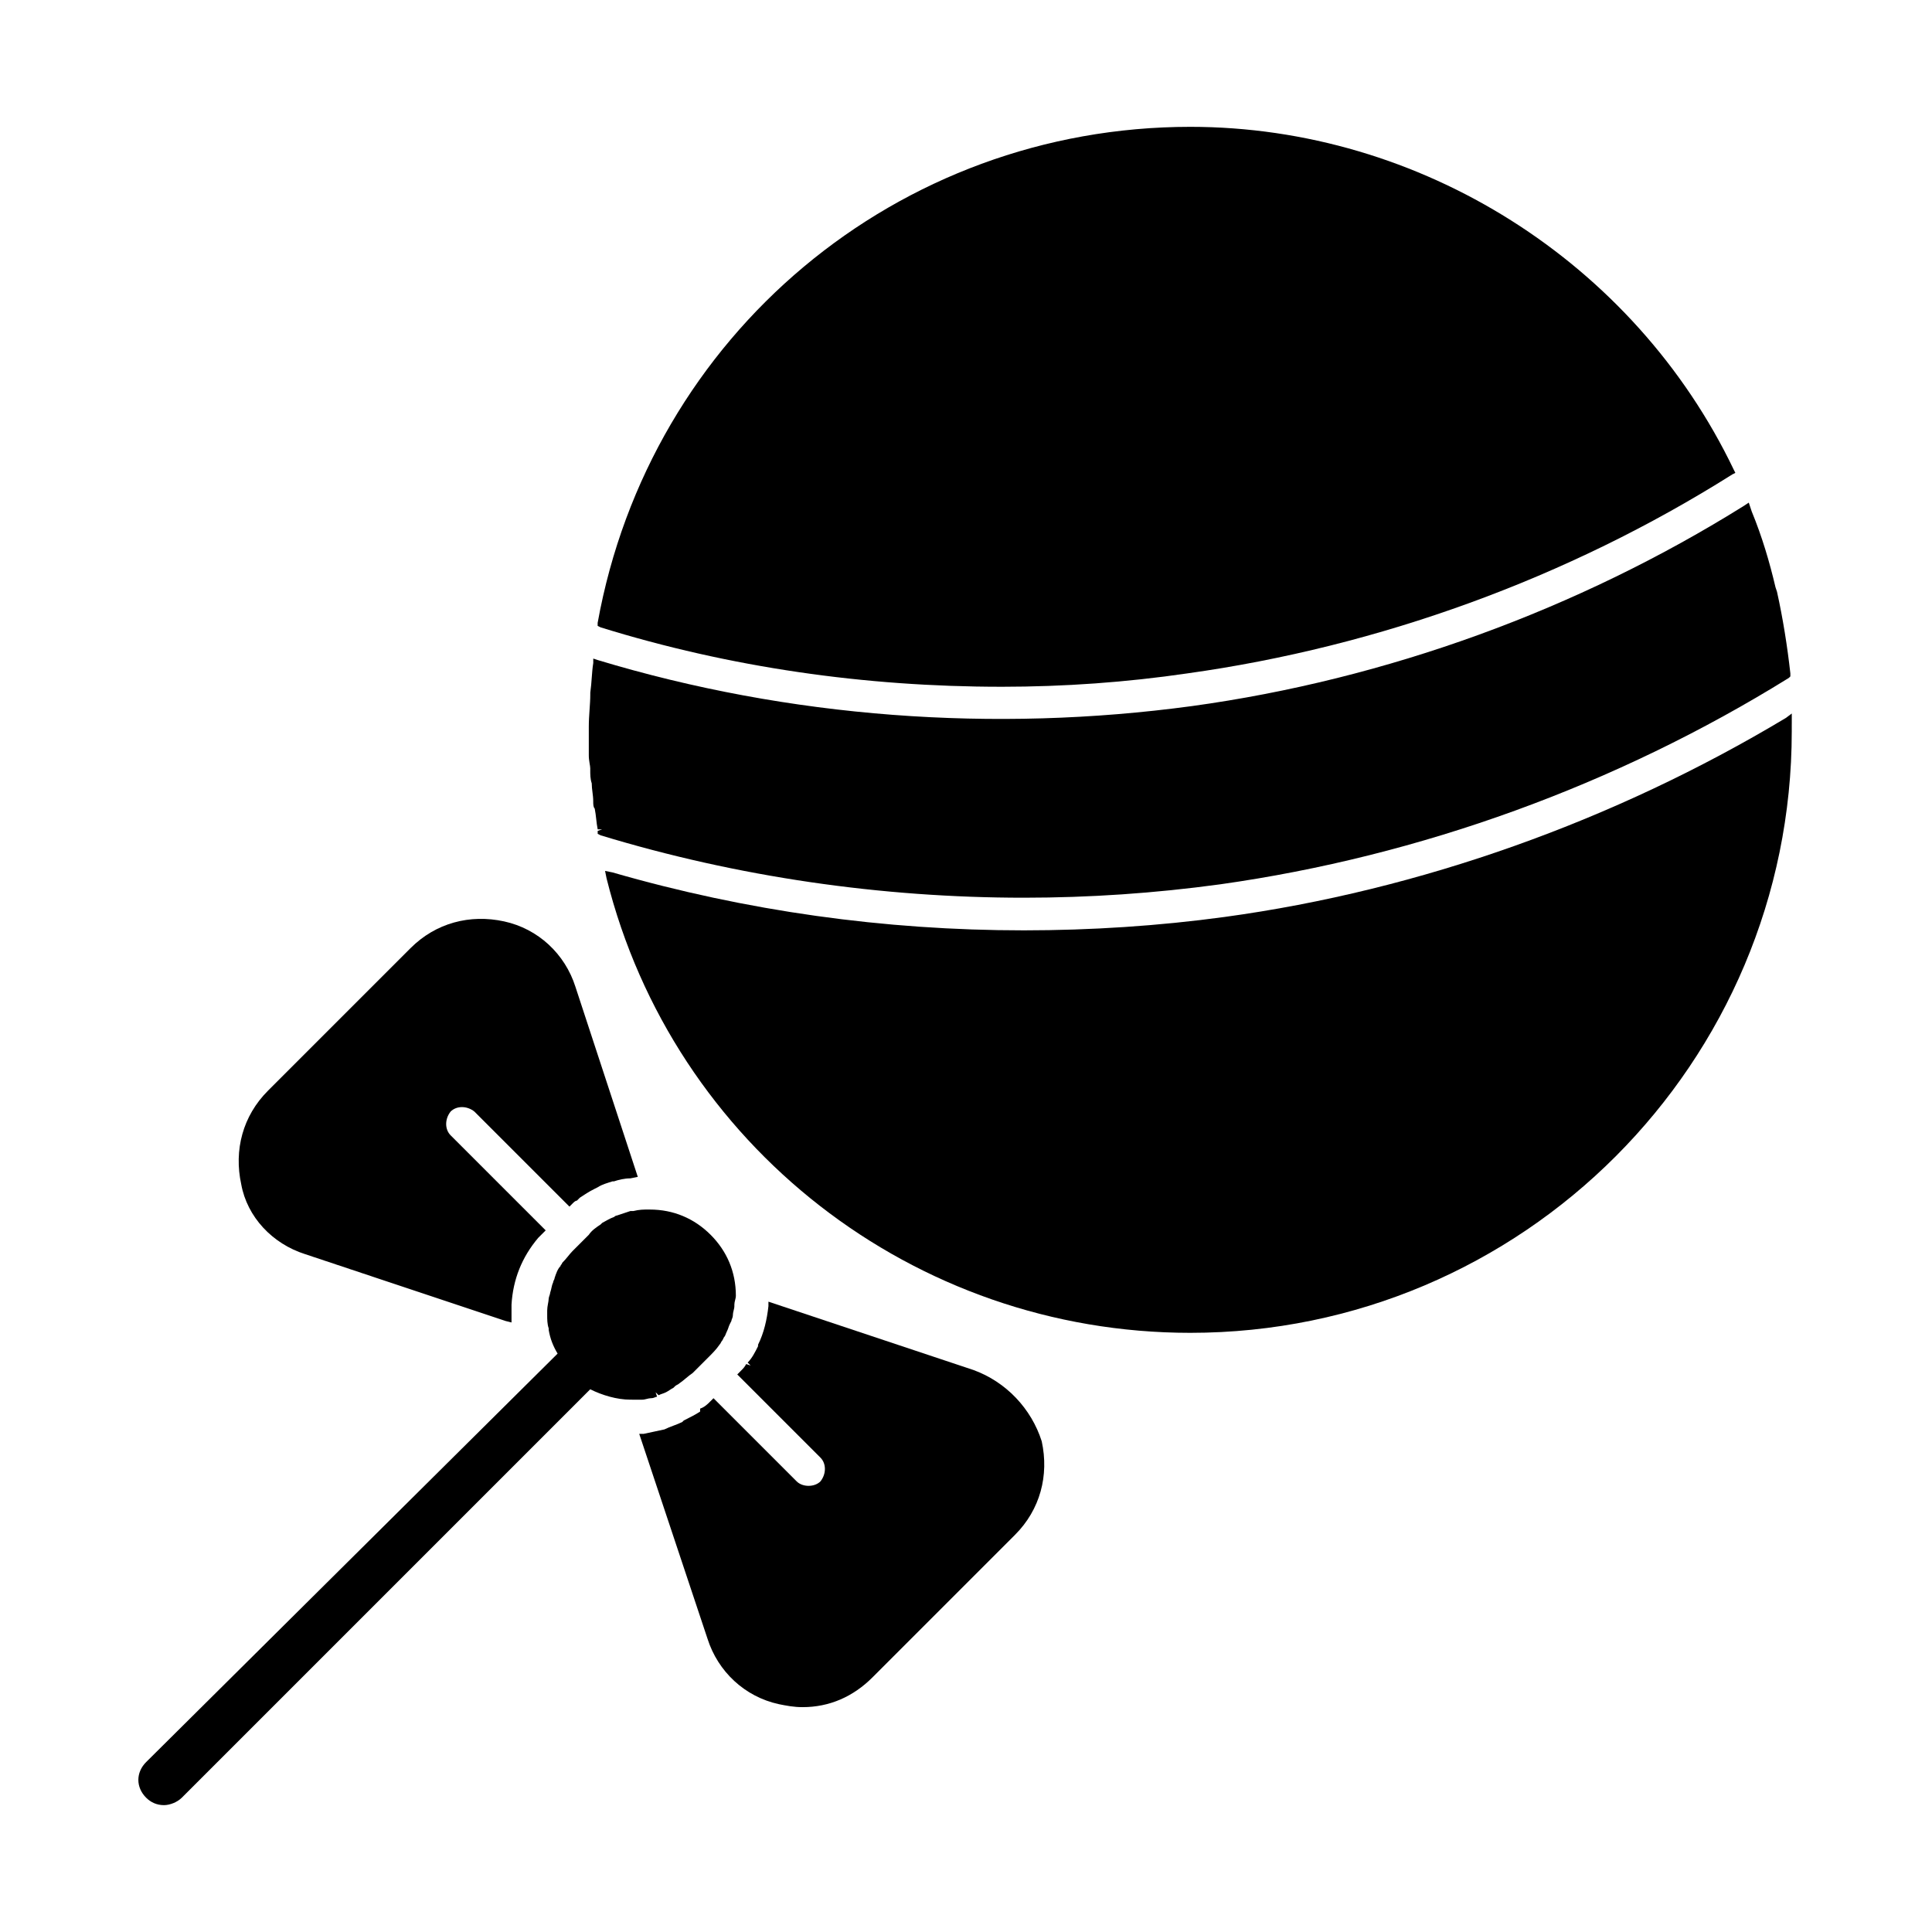
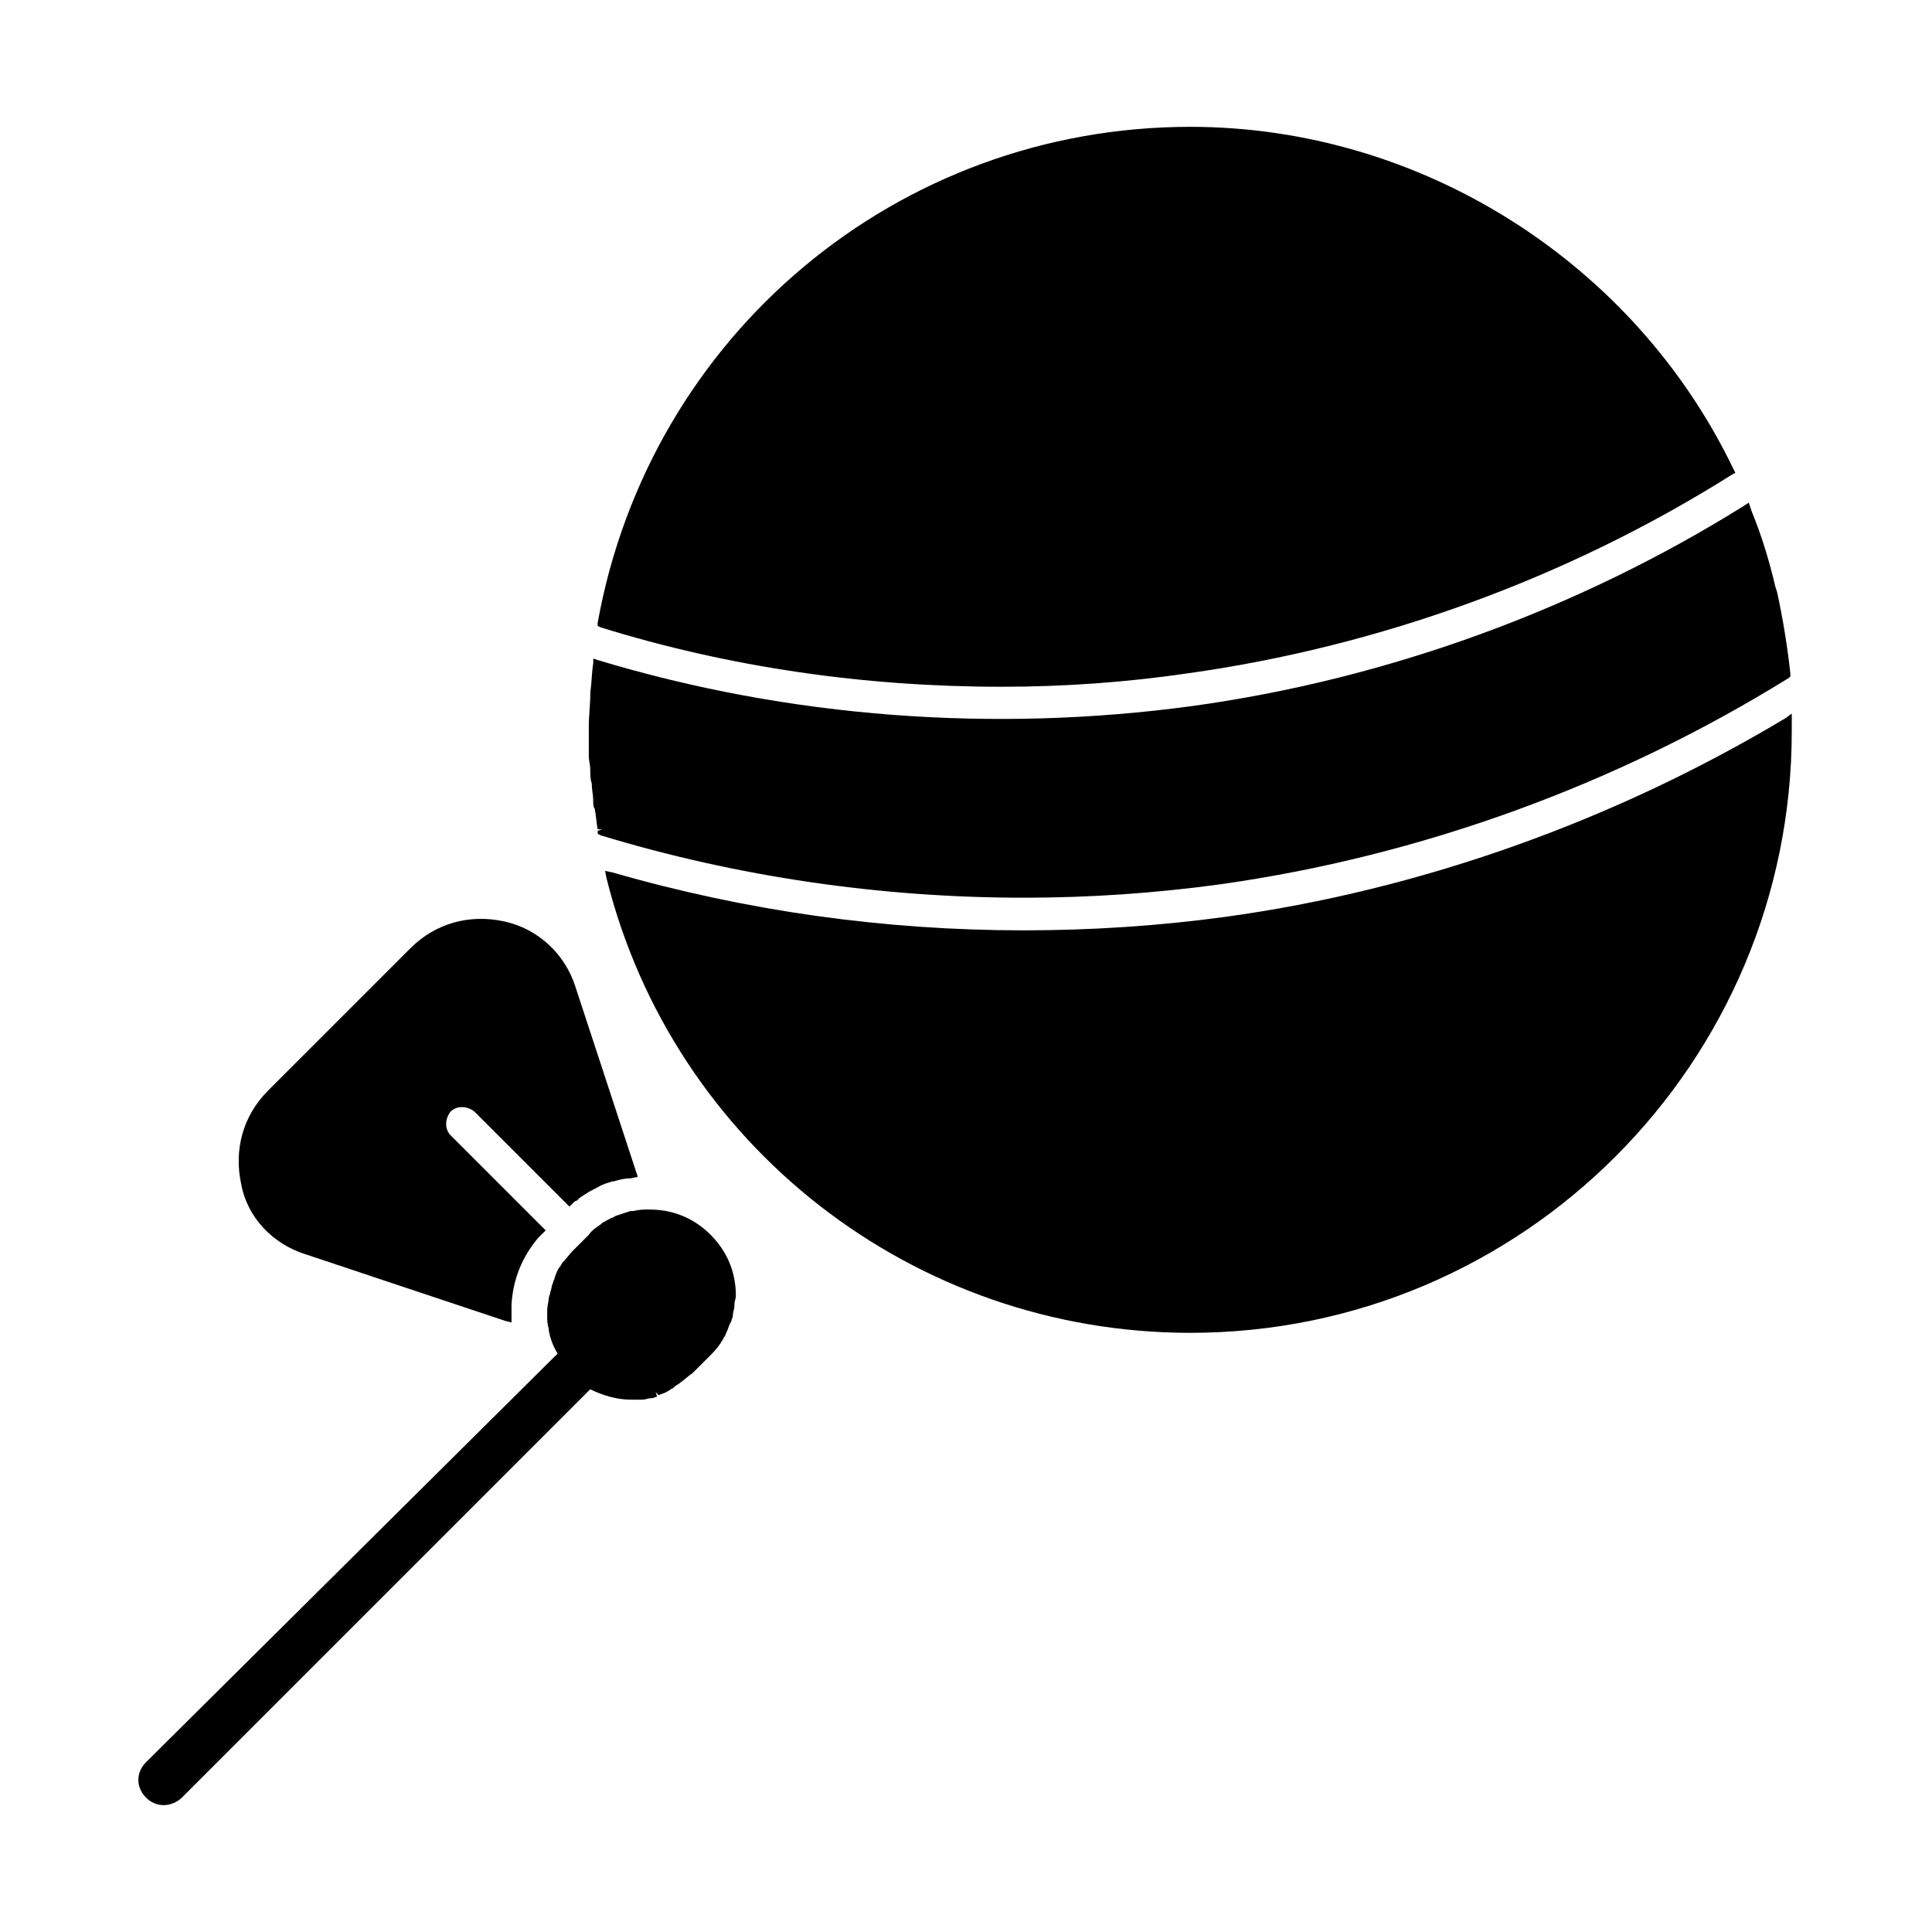
<svg xmlns="http://www.w3.org/2000/svg" fill="#000000" width="800px" height="800px" version="1.1" viewBox="144 144 512 512">
  <g>
    <path d="m314.2 514.93c0.789 0 1.574-0.395 2.363-0.395 0.789 0 1.18-0.395 1.574-0.395l-0.395-1.18 0.789 0.789c0.789-0.395 1.18-0.395 1.969-0.789 0.789-0.395 1.18-0.789 1.969-1.18l0.395-0.395c0.395-0.395 0.789-0.395 1.18-0.789 1.18-0.789 2.363-1.969 3.543-2.754l4.328-4.328c0.789-0.789 1.969-1.969 2.754-3.148 0.395-0.395 0.395-0.789 0.789-1.18l0.395-0.789c0.395-0.395 0.395-0.789 0.789-1.574 0.395-0.789 0.395-1.18 0.789-1.969l0.395-0.789c0-0.395 0.395-0.789 0.395-1.574 0-0.789 0.395-1.574 0.395-2.363v-0.395c0-0.789 0.395-1.574 0.395-2.363 0-6.297-2.363-11.809-6.691-16.137s-9.84-6.691-16.137-6.691h-0.395c-1.18 0-2.363 0-3.938 0.395h-0.789c-1.18 0.395-2.363 0.789-3.543 1.18-0.395 0-0.789 0.395-0.789 0.395-1.18 0.395-2.363 1.18-3.148 1.574l-0.395 0.395c-1.18 0.789-2.363 1.574-3.148 2.754l-4.328 4.328c-0.789 0.789-1.574 1.969-2.754 3.148 0 0.395-0.395 0.395-0.395 0.789-0.789 0.789-1.18 1.969-1.574 3.148 0 0.395-0.395 0.789-0.395 1.18-0.395 0.789-0.395 1.574-0.789 2.754 0 0.395-0.395 1.18-0.395 1.574 0 0.789-0.395 1.969-0.395 3.148v1.18c0 1.18 0 2.363 0.395 3.543v0.395c0.395 2.363 1.18 4.328 2.363 6.297l-109.04 108.25c-2.754 2.754-2.754 6.691 0 9.445 1.18 1.18 2.754 1.969 4.723 1.969 1.574 0 3.543-0.789 4.723-1.969l108.24-108.24c3.148 1.574 7.086 2.754 10.629 2.754 1.18 0.004 1.965 0.004 3.148 0.004z" />
    <path d="m300.42 347.65v0.395c0 1.18 0 2.363 0.395 3.543 0 1.574 0.395 3.148 0.395 4.723 0 0.789 0 1.574 0.395 1.969 0.395 1.969 0.395 3.543 0.789 5.512h1.18l-1.18 0.395v0.789l0.789 0.395c36.211 11.02 74.391 16.531 112.18 16.531 17.32 0 34.637-1.18 51.957-3.543 53.137-7.477 105.09-26.371 150.75-54.711l0.395-0.395v-0.789c-0.789-7.086-1.969-14.562-3.543-21.648l-0.395-1.18c-1.574-6.691-3.543-13.383-6.297-20.074l-0.789-2.363-1.18 0.789c-44.082 27.551-94.859 46.051-146.42 53.137-52.348 7.086-106.66 3.148-157.44-12.203l-1.18-0.395v1.18c-0.395 2.363-0.395 5.117-0.789 7.871v0.395c0 2.754-0.395 5.512-0.395 8.66v7.477c-0.008 1.574 0.387 2.758 0.387 3.543z" />
    <path d="m224.85 476.36 53.133 17.715 1.574 0.395v-1.969-0.395-1.969-0.395h-1.18 1.18c0.395-6.691 2.754-12.594 7.086-17.711 0.395-0.395 0.395-0.395 0.789-0.789l1.18-1.18-25.191-25.191c-1.574-1.574-1.574-4.328 0-6.297 1.574-1.574 4.328-1.574 6.297 0l25.191 25.191 0.789-0.789c0.395-0.395 0.789-0.789 1.18-0.789l0.789-0.789c1.18-0.789 2.363-1.574 3.938-2.363l0.789-0.395c1.18-0.789 2.754-1.18 3.938-1.574h0.395c1.18-0.395 2.754-0.789 4.328-0.789l1.969-0.395-16.531-50.383c-2.754-8.66-9.84-15.352-18.895-17.32s-18.105 0.395-24.797 7.086l-37.785 37.785c-6.691 6.691-9.055 15.742-7.086 24.797 1.57 8.672 8.262 15.758 16.922 18.512z" />
-     <path d="m401.96 507.06-54.316-18.105v1.18c-0.395 3.543-1.18 7.086-2.754 10.234v0.395c-0.789 1.574-1.574 3.148-2.754 4.328l0.789 0.789-1.18-0.395c-0.395 0.789-0.789 1.18-1.574 1.969l-0.789 0.789 22.043 22.043c1.574 1.574 1.574 4.328 0 6.297-1.574 1.574-4.723 1.574-6.297 0l-22.043-22.043-0.789 0.789c-0.789 0.789-1.574 1.574-2.754 1.969l-0.004 0.781c-1.18 0.789-2.754 1.574-4.328 2.363l-0.395 0.395c-1.574 0.789-3.148 1.18-4.723 1.969-1.969 0.395-3.543 0.789-5.512 1.18h-1.18l18.105 54.316c2.754 8.66 9.84 15.352 18.895 17.32 1.969 0.395 3.938 0.789 6.297 0.789 7.086 0 13.383-2.754 18.5-7.871l37.785-37.785c6.691-6.691 9.055-15.742 7.086-24.797-2.758-8.664-9.449-15.75-18.109-18.898z" />
    <path d="m618.84 335.84v-2.754l-1.574 1.18c-45.266 27.16-96.824 45.656-148.78 52.742-17.32 2.363-35.426 3.543-53.137 3.543-37 0-73.602-5.117-109.03-15.352l-1.969-0.395 0.395 1.969c17.711 70.848 81.477 120.44 154.68 120.44 88.168 0 159.41-71.637 159.41-159.41v-1.965z" />
    <path d="m409.45 326c16.531 0 33.062-1.18 49.199-3.543 50.773-7.086 100.76-25.191 144.45-52.742l0.789-0.395-0.395-0.789c-26.375-55.102-83.051-90.918-144.06-90.918-77.539 0-143.27 55.105-157.05 131.46v0.789l0.789 0.395c34.238 10.625 70.059 15.742 106.27 15.742z" />
  </g>
</svg>